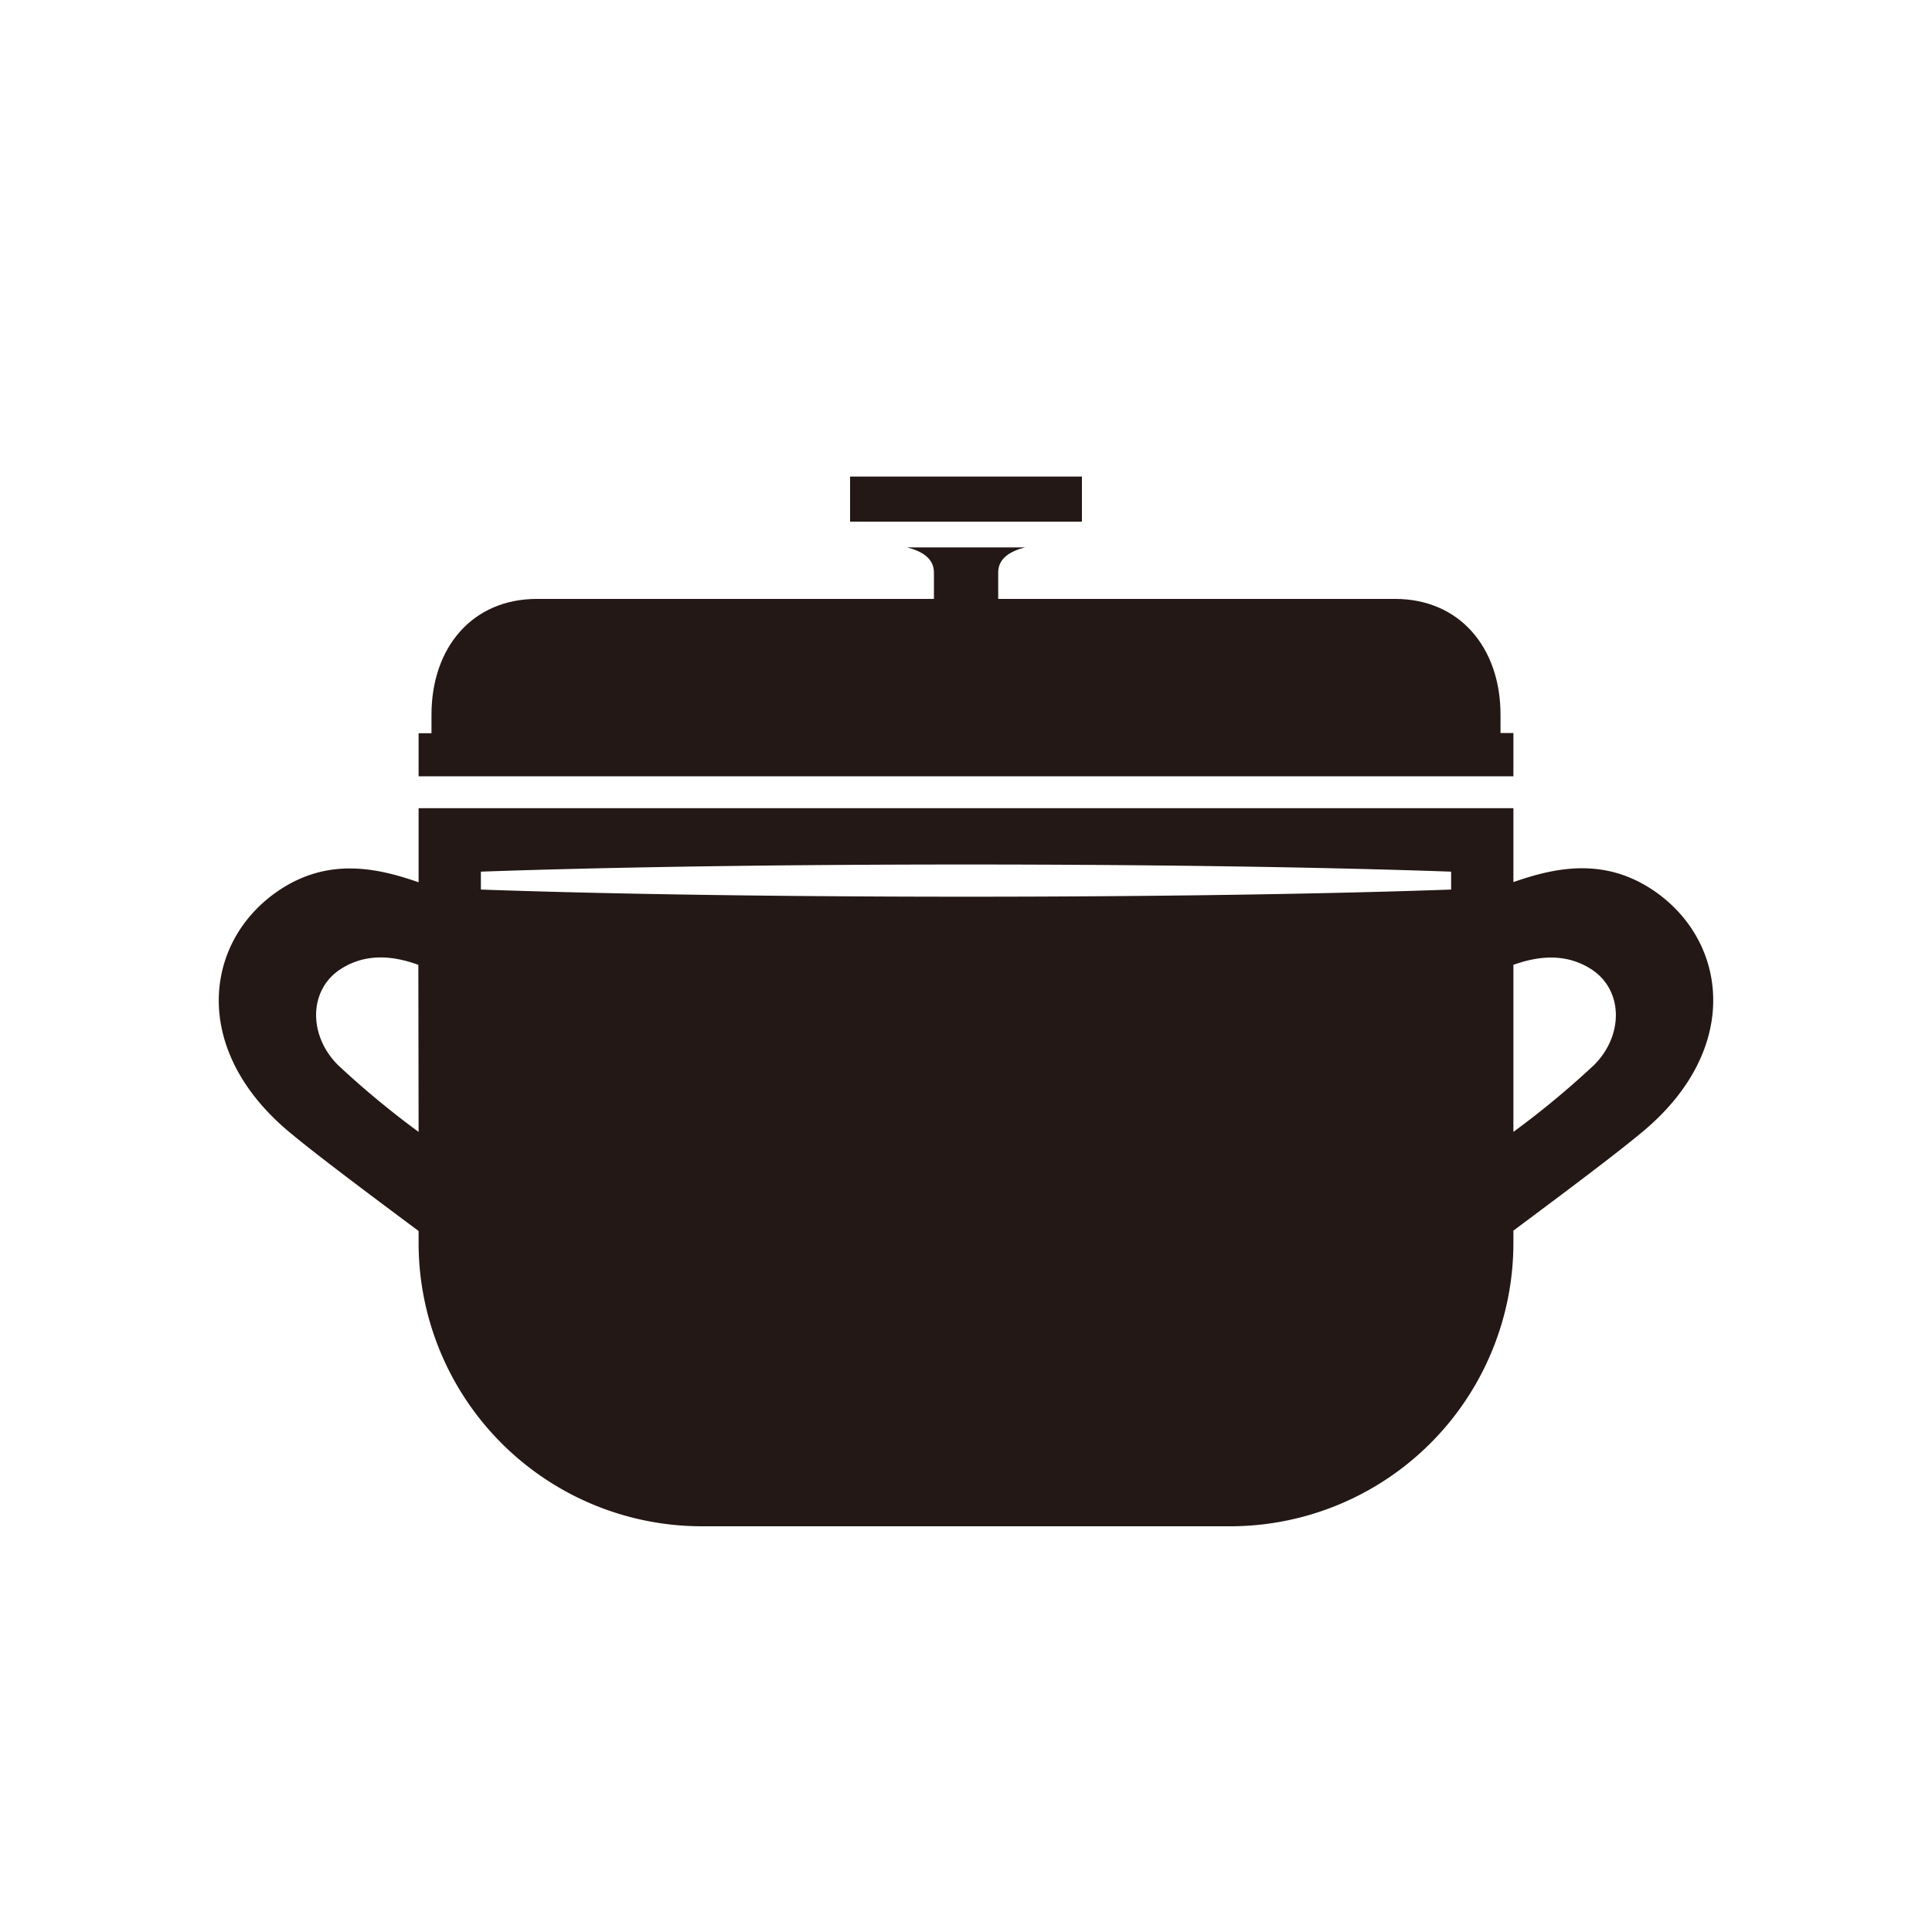
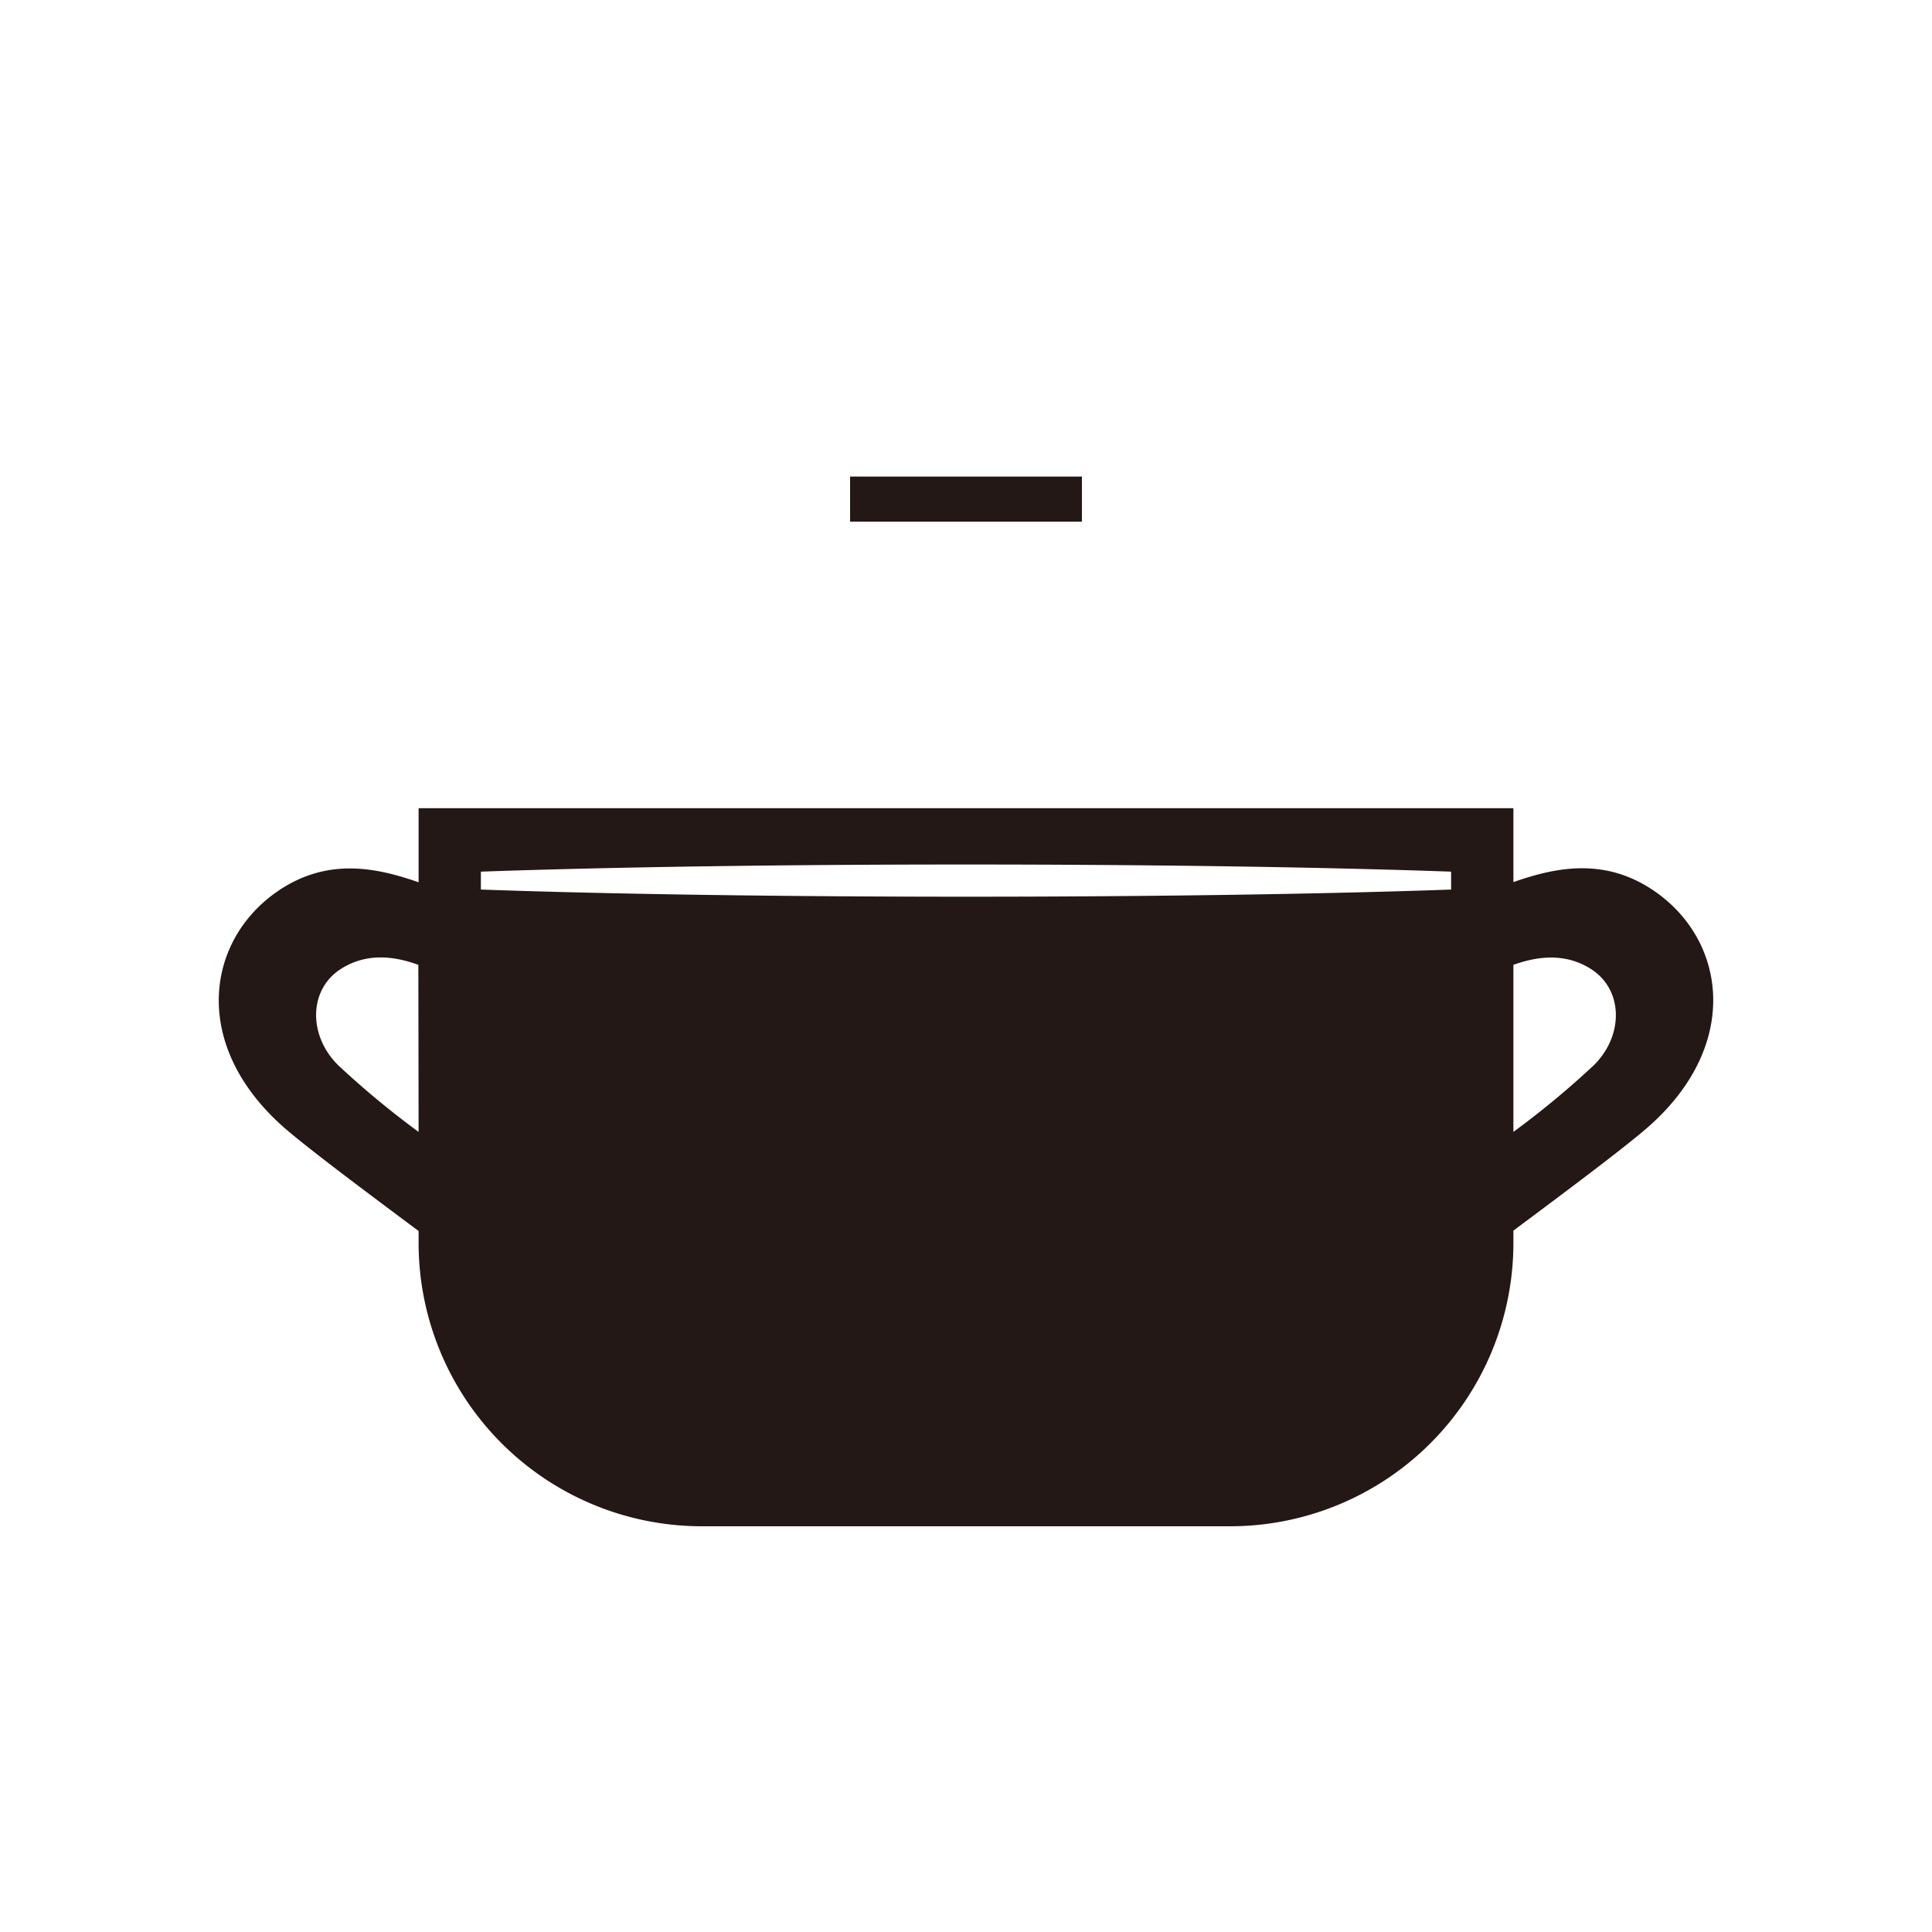
<svg xmlns="http://www.w3.org/2000/svg" viewBox="0 0 300 300">
  <defs>
    <style>.cls-1{fill:#231815;}.cls-2{fill:none;}</style>
  </defs>
  <title>アセット 169</title>
  <g id="レイヤー_2" data-name="レイヤー 2">
    <g id="pictgram">
-       <path class="cls-1" d="M235,120.5v-6.68h-2V111c0-10.46-6.38-18-16.36-18H155V88.89c0-2.15,1.81-3.3,4.18-3.89H140.84c2.37.59,4.18,1.74,4.18,3.89V93H83.36C73.38,93,67,100.5,67,111v2.86H65v6.68H235Z" />
      <rect class="cls-1" x="132" y="74" width="36" height="7" />
      <path class="cls-1" d="M257,138.44c-7.79-5.42-15.52-3.73-22-1.47V125.5H65V137c-6.48-2.26-14.21-3.95-22,1.47-11.21,7.81-13.38,24.24,1.55,37,3.91,3.32,12.13,9.48,20.45,15.68V193a44,44,0,0,0,44,44h82a44,44,0,0,0,44-44v-1.91c8.32-6.2,16.54-12.36,20.45-15.68C270.38,162.68,268.21,146.25,257,138.44ZM65,175.76a136.81,136.81,0,0,1-12.53-10.39c-4.65-4.65-4.53-11.75.49-14.93,4.2-2.67,8.63-1.84,12-.62Zm160.33-37.63c-41.6,1.48-109.06,1.48-150.66,0v-2.78c41.6-1.48,109.06-1.48,150.66,0Zm22.2,27.24A136.81,136.81,0,0,1,235,175.76V149.82c3.41-1.22,7.84-2,12,.62C252.06,153.62,252.18,160.72,247.53,165.37Z" />
    </g>
    <g id="透明罫線">
      <rect class="cls-2" width="300" height="300" />
    </g>
  </g>
</svg>